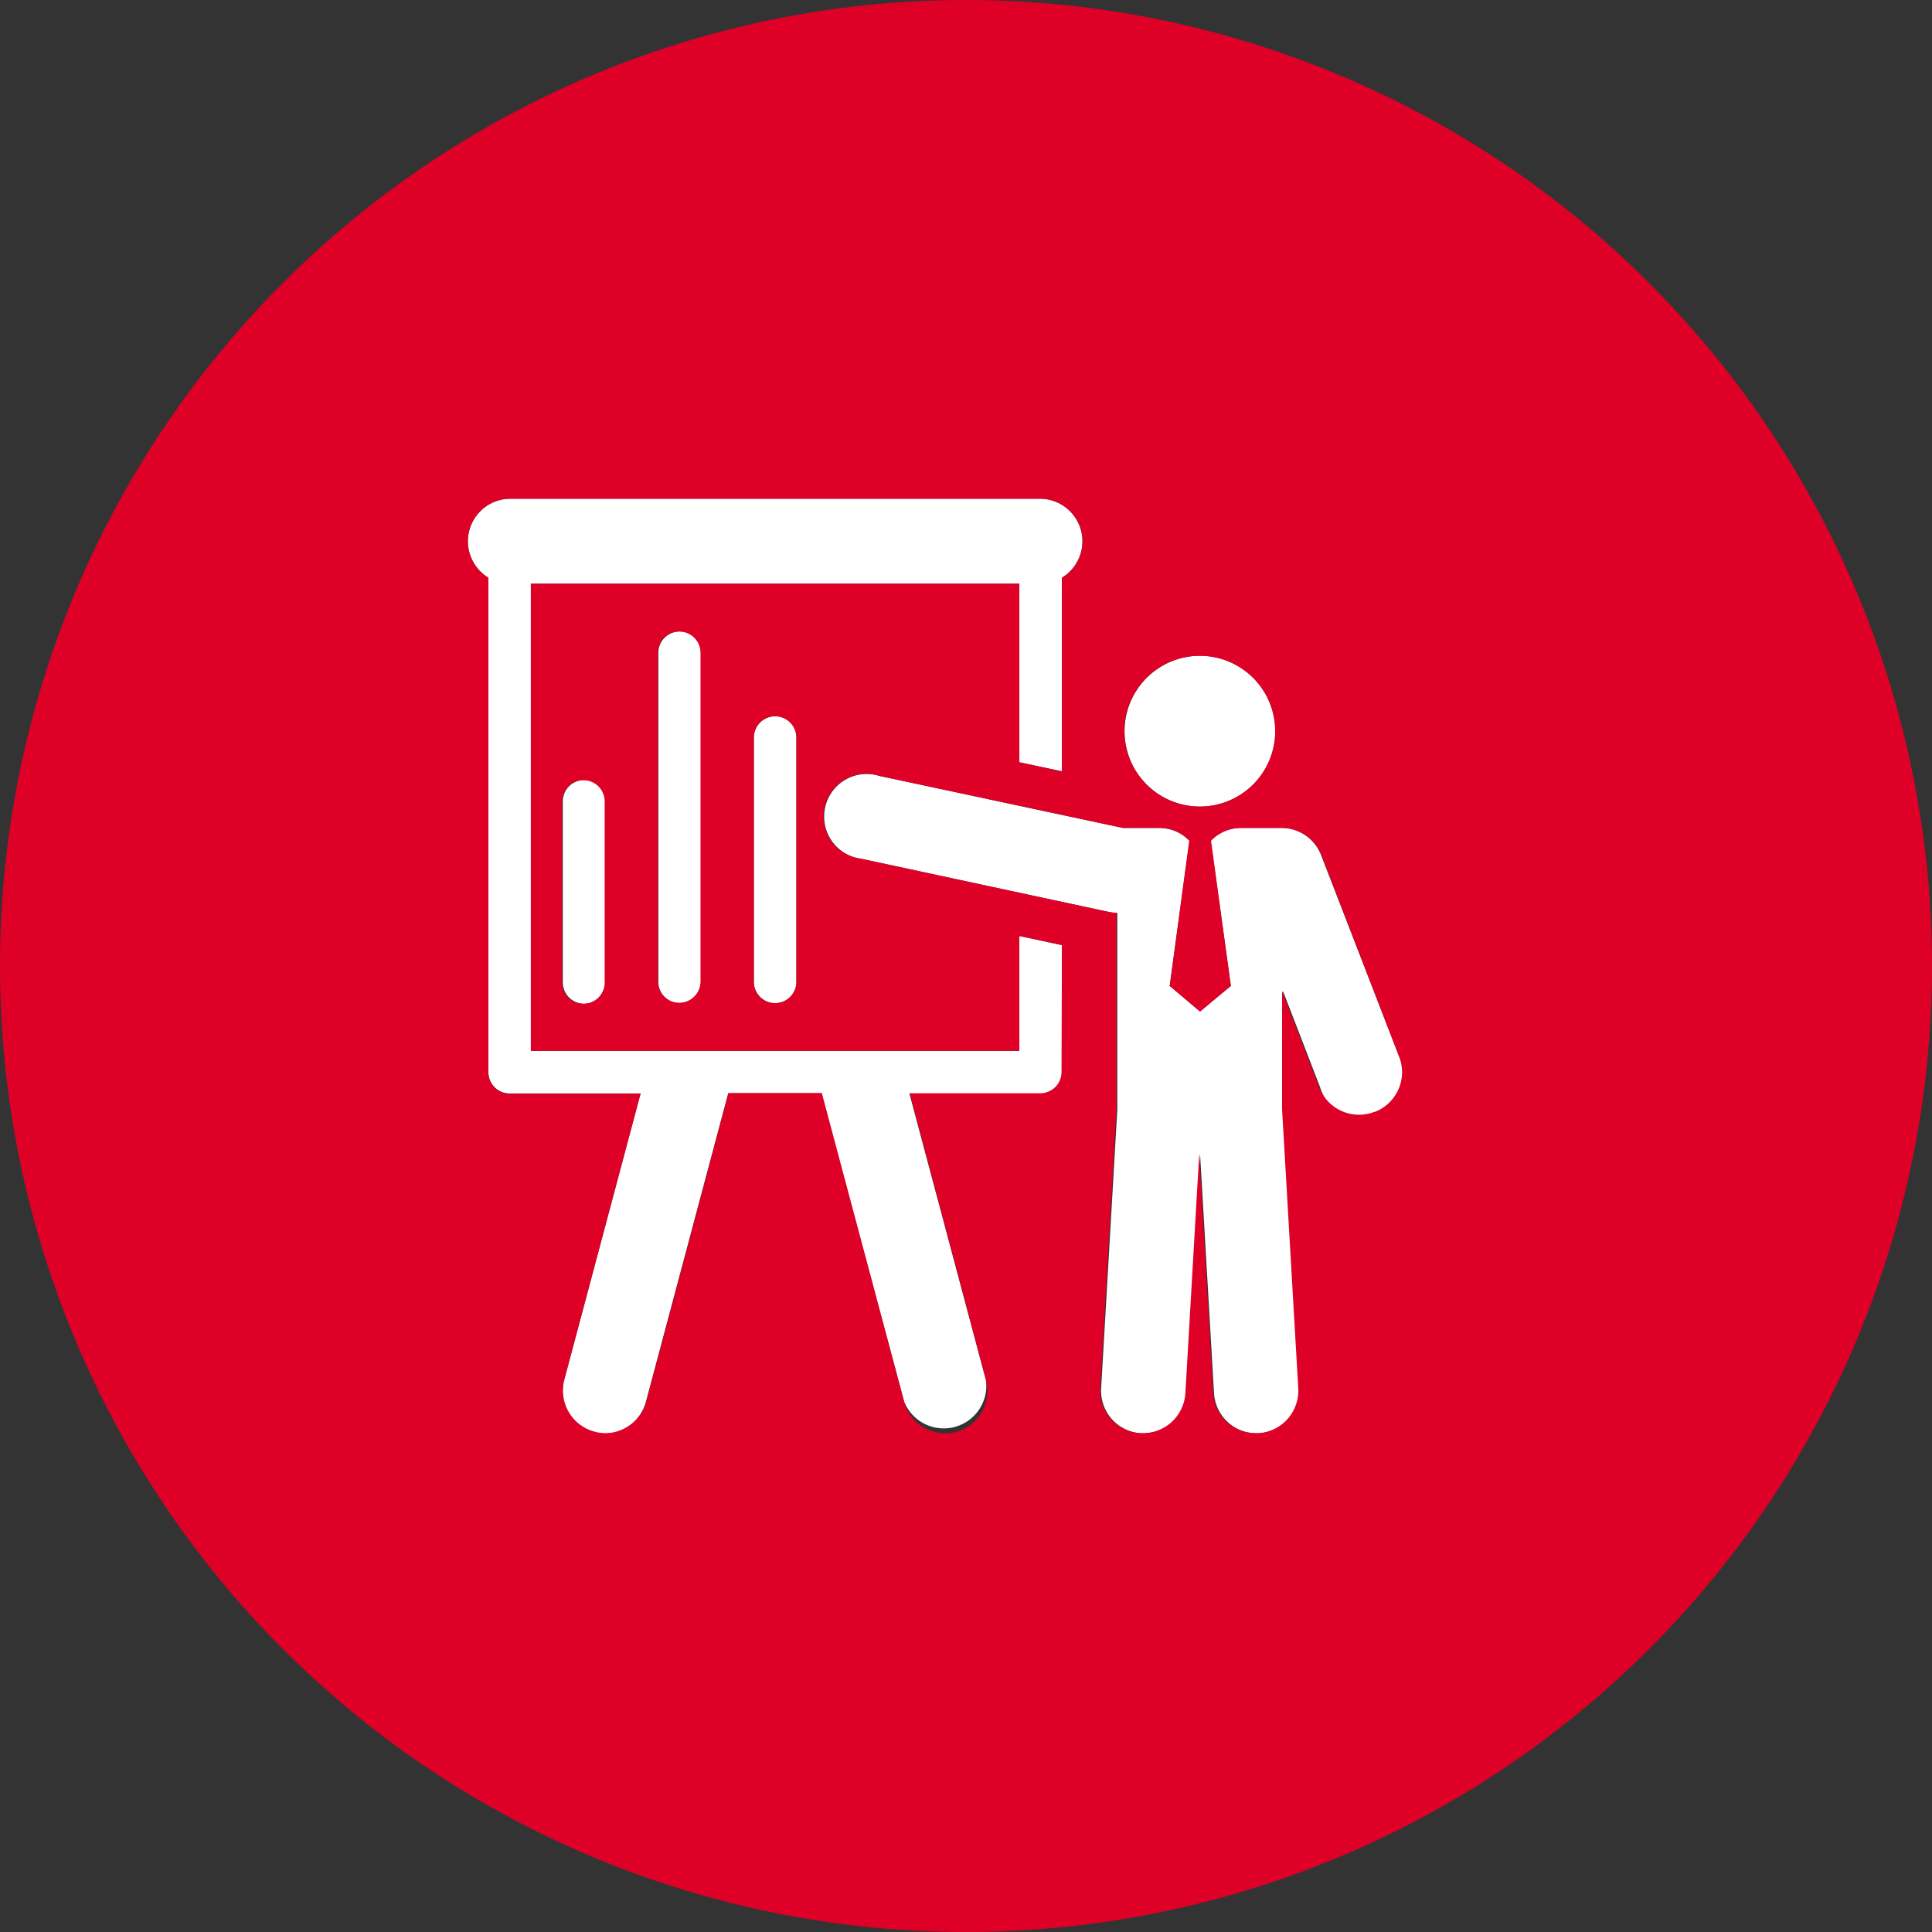
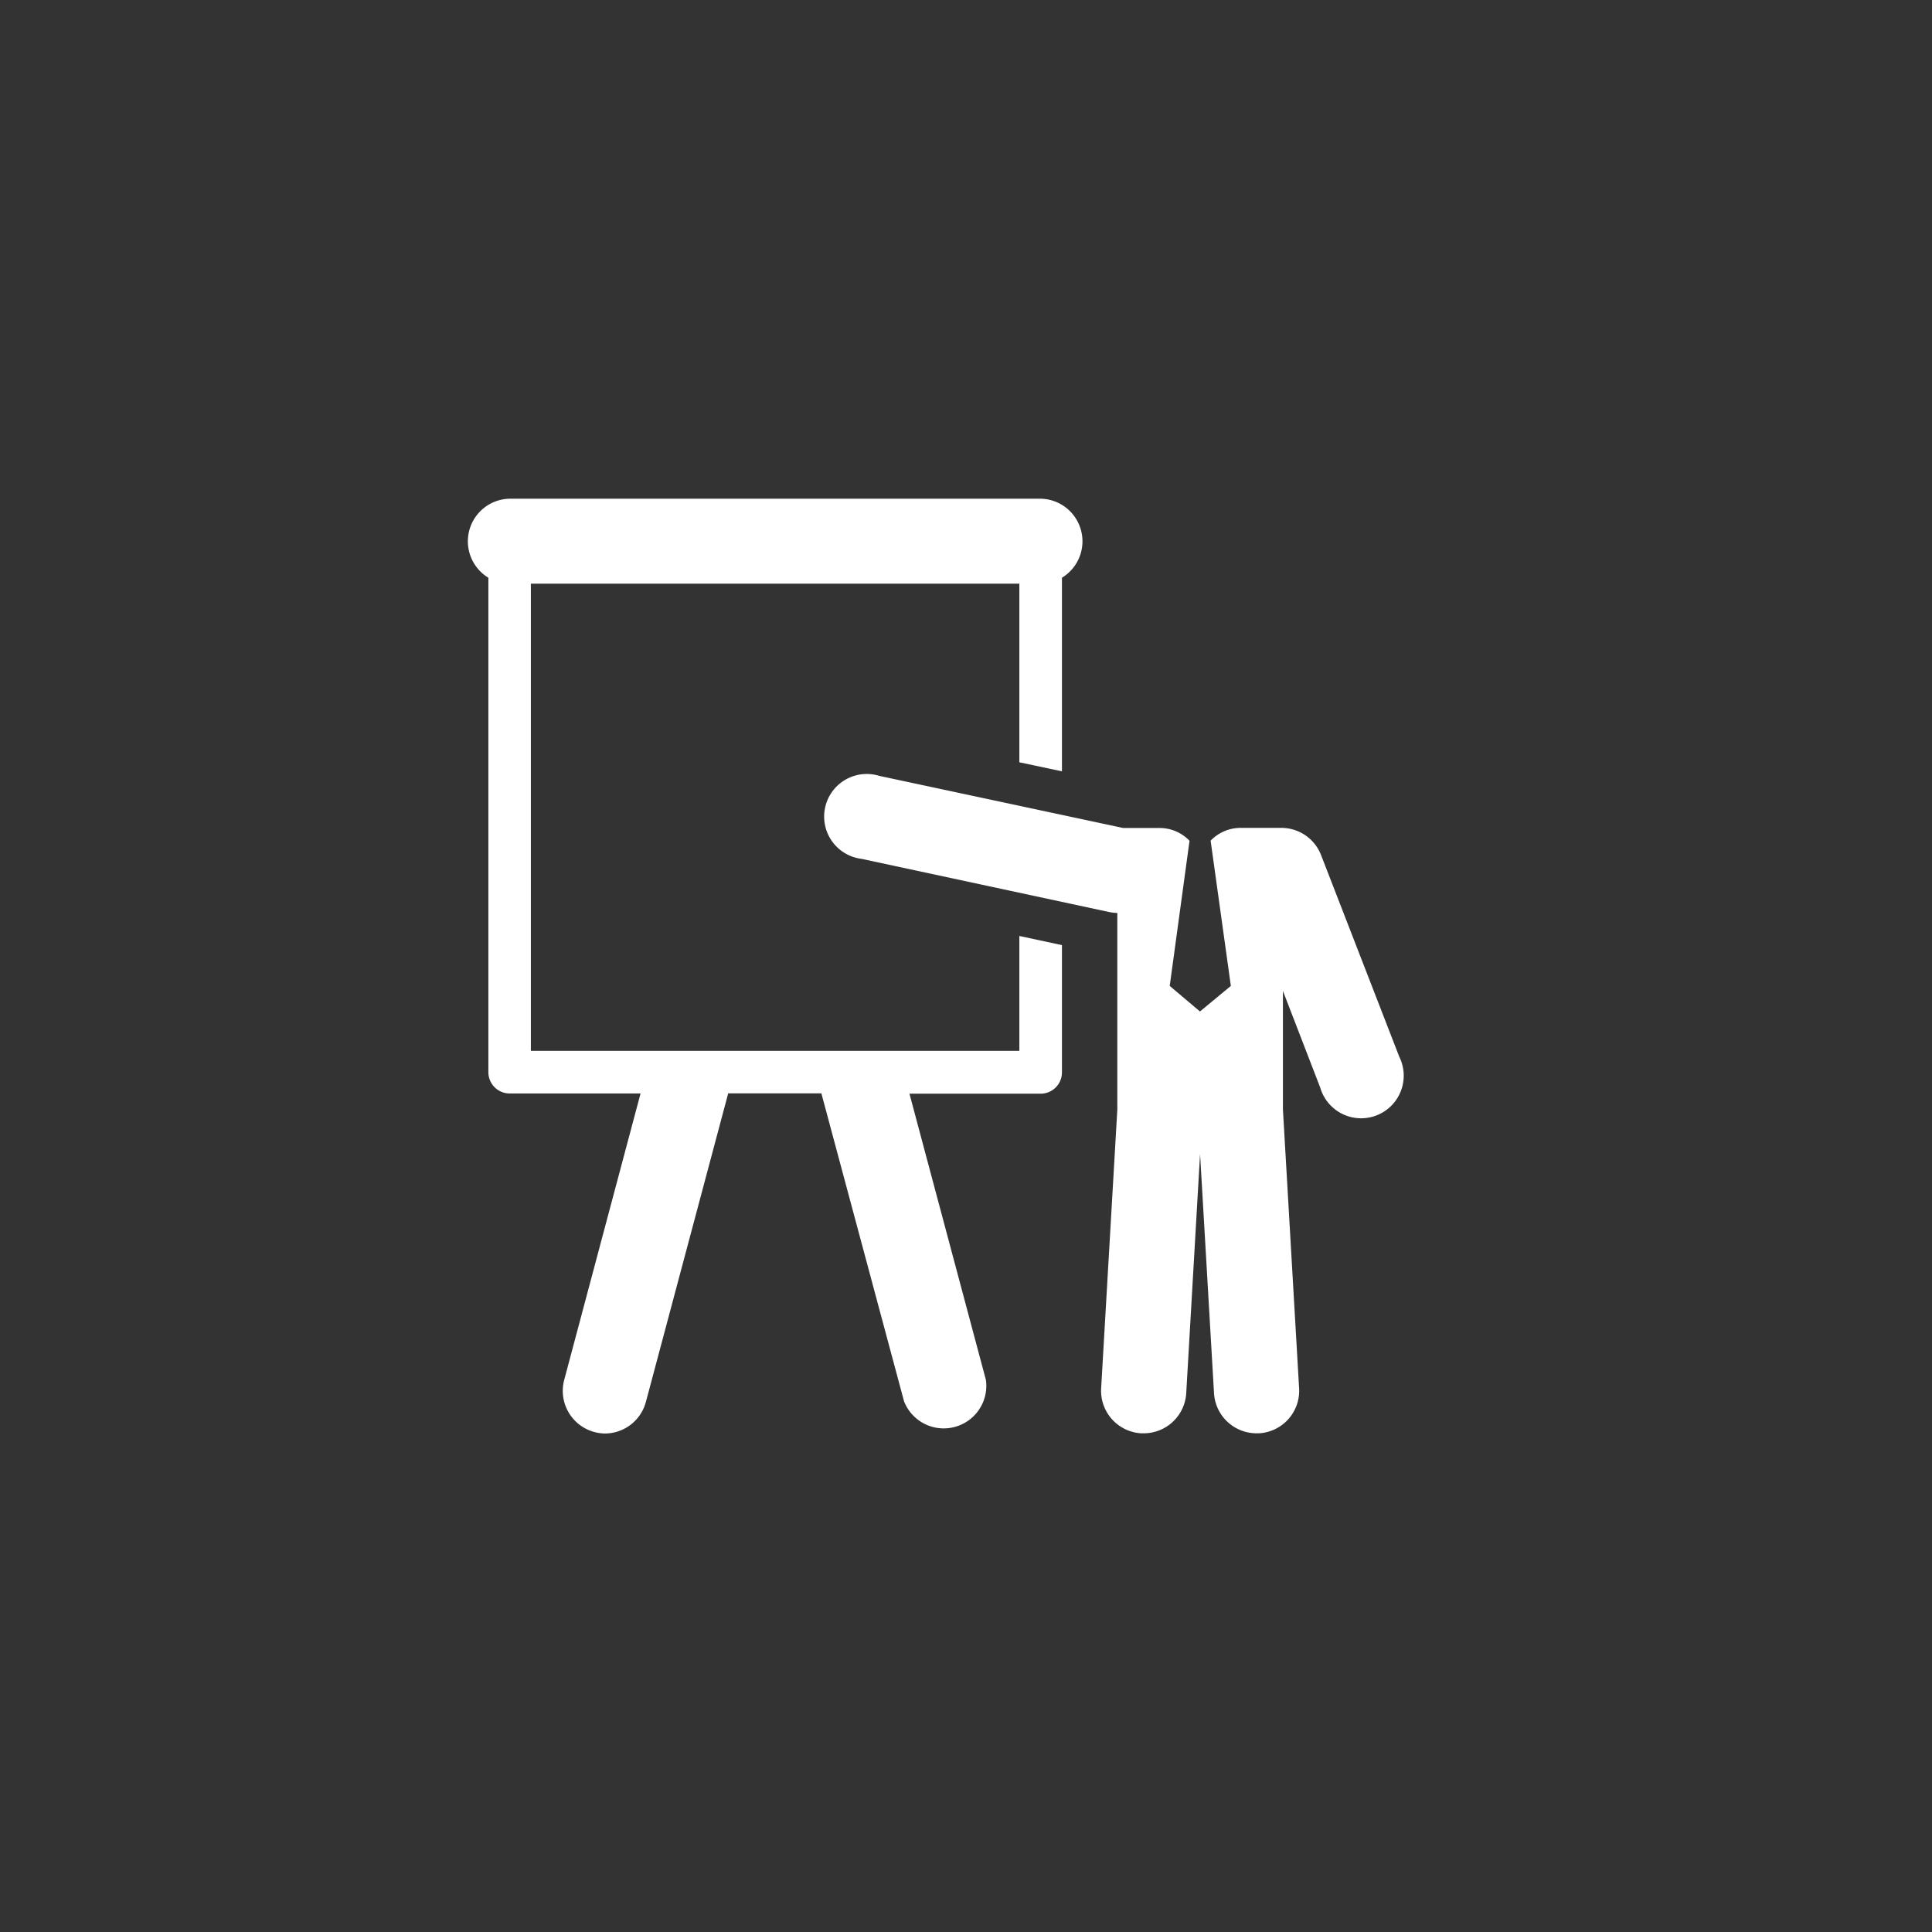
<svg xmlns="http://www.w3.org/2000/svg" id="icon-beratung" viewBox="0 0 181.42 181.42">
  <rect x="0" y="0" width="181.42" height="181.42" fill="#333333" stroke="none" />
  <defs>
    <style>.st0 {fill: #de0027;}.st1 {fill: #fff;}</style>
  </defs>
  <g>
-     <path class="st1" d="M114.1,63a7.08,7.08,0,1,0,7.08,7.08A7.08,7.08,0,0,0,114.1,63Z" transform="translate(-1.42 -1.42)" />
-     <path class="st1" d="M72.21,70.68V93.62a2,2,0,0,0,4,0V70.68a2,2,0,1,0-4,0Z" transform="translate(-1.42 -1.42)" />
-     <path class="st1" d="M63.24,62.72v30.9a2,2,0,1,0,4,0V62.72a2,2,0,1,0-4,0Z" transform="translate(-1.42 -1.42)" />
-     <path class="st1" d="M54.27,76.67v17a2,2,0,0,0,4,0v-17a2,2,0,0,0-4,0Z" transform="translate(-1.42 -1.42)" />
    <path class="st1" d="M125.47,81.71a4,4,0,0,0-3.72-2.55h-3.88a3.91,3.91,0,0,0-2.77,1.2L117,94,114.1,96.4,111.26,94l1.86-13.63a3.9,3.9,0,0,0-2.77-1.2h-3.46L84,74.28a4,4,0,1,0-1.67,7.79l23.28,5a4.39,4.39,0,0,0,.73.08v18.45l-1.52,26.19a4,4,0,0,0,3.75,4.22h.24a4,4,0,0,0,4-3.76l1.3-22.46,1.31,22.46a4,4,0,0,0,4,3.76h.24a4,4,0,0,0,3.75-4.22l-1.52-26.19V94.47l3.5,9.07a4,4,0,1,0,7.43-2.88Z" transform="translate(-1.42 -1.42)" />
    <path class="st1" d="M99.14,48.25H49.28a4,4,0,0,0-2,7.42V102.1a2,2,0,0,0,2,2H61.57L54.4,131a4,4,0,0,0,2.83,4.89,3.92,3.92,0,0,0,1,.14,4,4,0,0,0,3.85-3l7.72-28.94h8.75L86.31,133A4,4,0,0,0,94,131l-7.18-26.88H99.14a2,2,0,0,0,2-2V90.17l-4-.86V100.1H51.27V56.23H97.14V73l4,.85V55.67a4,4,0,0,0-2-7.42Z" transform="translate(-1.42 -1.42)" />
-     <path class="st0" d="M92.13,1.42a90.71,90.71,0,1,0,90.71,90.71A90.71,90.71,0,0,0,92.13,1.42ZM114.1,63A7.08,7.08,0,1,1,107,70.11,7.09,7.09,0,0,1,114.1,63Zm-13,39.08a2,2,0,0,1-2,2H86.85L94,131a4,4,0,0,1-2.83,4.89A4,4,0,0,1,86.31,133l-7.72-28.94H69.83L62.11,133a4,4,0,0,1-3.85,3,3.92,3.92,0,0,1-1-.14A4,4,0,0,1,54.4,131l7.17-26.88H49.28a2,2,0,0,1-2-2V55.67a4,4,0,0,1,2-7.42H99.14a4,4,0,0,1,2,7.42V73.85l-4-.85V56.23H51.27V100.1H97.14V89.31l4,.86ZM76.2,70.68V93.62a2,2,0,0,1-4,0V70.68a2,2,0,1,1,4,0Zm-9-8v30.9a2,2,0,1,1-4,0V62.72a2,2,0,1,1,4,0Zm-9,14v17a2,2,0,0,1-4,0v-17a2,2,0,0,1,4,0Zm72.27,29.15a4,4,0,0,1-5.16-2.28l-3.5-9.07v11.11l1.52,26.19a4,4,0,0,1-3.75,4.22h-.24a4,4,0,0,1-4-3.76l-1.31-22.46-1.3,22.46a4,4,0,0,1-4,3.76h-.24a4,4,0,0,1-3.75-4.22l1.52-26.19V87.13a4.39,4.39,0,0,1-.73-.08l-23.28-5A4,4,0,1,1,84,74.28l22.86,4.88h3.46a3.9,3.9,0,0,1,2.77,1.2L111.26,94l2.85,2.41L117,94l-1.86-13.63a3.91,3.91,0,0,1,2.77-1.2h3.88a4,4,0,0,1,3.72,2.55l7.32,19A4,4,0,0,1,130.52,105.83Z" transform="translate(-1.42 -1.42)" />
  </g>
</svg>